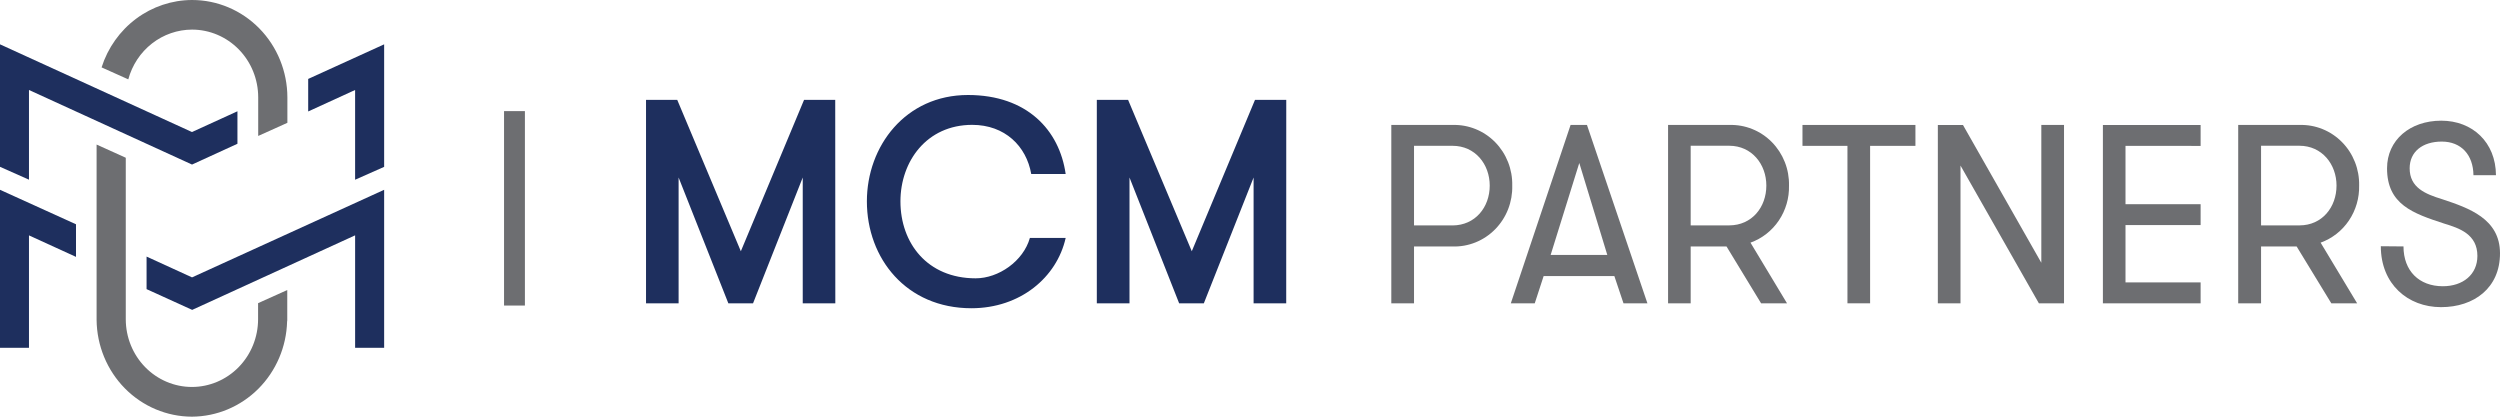
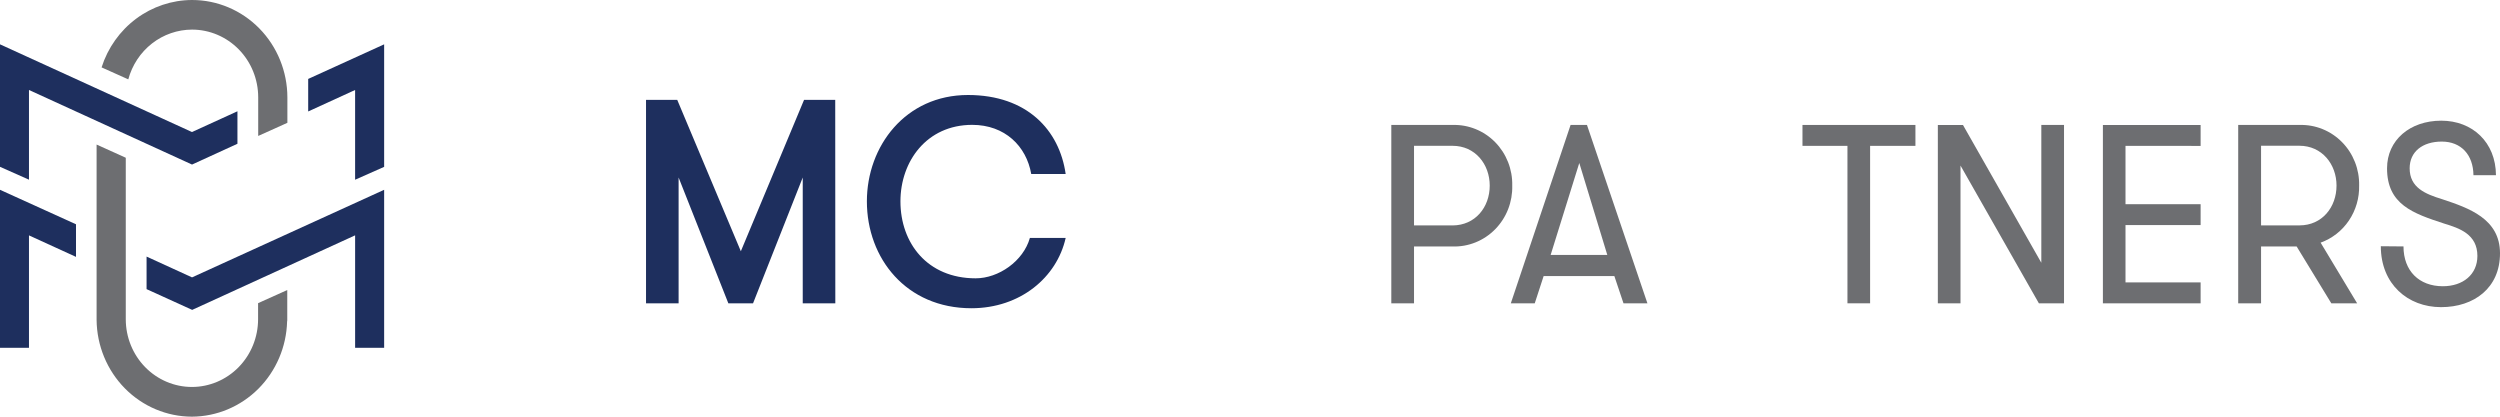
<svg xmlns="http://www.w3.org/2000/svg" width="210" height="35" viewBox="0 0 210 35" fill="none">
  <g clip-path="url(#clip0)">
    <path d="M116.87 10.496H122.017C122.677 10.476 123.335 10.594 123.95 10.843C124.564 11.091 125.123 11.465 125.592 11.942C126.061 12.419 126.43 12.988 126.677 13.616C126.924 14.243 127.044 14.915 127.028 15.592C127.046 16.27 126.928 16.944 126.682 17.574C126.436 18.204 126.066 18.776 125.597 19.254C125.127 19.733 124.567 20.108 123.951 20.358C123.335 20.607 122.675 20.725 122.012 20.704H118.778V25.478H116.87V10.496ZM125.137 15.592C125.137 13.794 123.912 12.248 122.017 12.248H118.778V18.936H122.017C123.924 18.927 125.137 17.406 125.137 15.592Z" fill="#6D6E71" />
    <path d="M136.373 25.478L135.605 23.187H129.666L128.919 25.478H126.909L131.929 10.496H133.305L138.383 25.478H136.373ZM132.66 13.69L130.254 21.415H135.013L132.66 13.69Z" fill="#6D6E71" />
-     <path d="M140.118 10.496H145.256C145.917 10.475 146.576 10.592 147.191 10.84C147.807 11.087 148.366 11.461 148.836 11.937C149.306 12.414 149.676 12.983 149.923 13.611C150.171 14.238 150.291 14.911 150.276 15.588C150.302 16.634 150.003 17.662 149.421 18.524C148.84 19.385 148.007 20.036 147.041 20.382L150.109 25.478H147.932L145.028 20.704H142.017V25.478H140.118V10.496ZM148.373 15.588C148.373 13.794 147.148 12.243 145.256 12.243H142.017V18.932H145.256C147.16 18.927 148.373 17.406 148.373 15.588Z" fill="#6D6E71" />
    <path d="M155.186 12.252H151.408V10.496H160.896V12.252H157.089V25.478H155.186V12.252Z" fill="#6D6E71" />
    <path d="M171.471 22.071V10.496H173.378V25.478H171.266L164.682 13.907V25.478H162.779V10.5H164.89L171.471 22.071Z" fill="#6D6E71" />
-     <path d="M178.542 12.252V17.151H184.852V18.907H178.542V23.722H184.852V25.478H176.643V10.5H184.852V12.256L178.542 12.252Z" fill="#6D6E71" />
+     <path d="M178.542 12.252V17.151H184.852V18.907H178.542V23.722H184.852V25.478H176.643V10.5H184.852V12.256Z" fill="#6D6E71" />
    <path d="M188.009 10.496H193.151C193.812 10.475 194.47 10.592 195.085 10.84C195.701 11.088 196.26 11.461 196.729 11.938C197.199 12.414 197.568 12.983 197.815 13.611C198.063 14.239 198.182 14.911 198.167 15.588C198.191 16.634 197.891 17.661 197.31 18.523C196.729 19.384 195.897 20.035 194.932 20.382L197.999 25.478H195.831L192.918 20.704H189.929V25.478H188.009V10.496ZM196.268 15.588C196.268 13.794 195.042 12.243 193.151 12.243H189.929V18.932H193.168C195.055 18.927 196.268 17.406 196.268 15.588Z" fill="#6D6E71" />
    <path d="M201.893 20.7C201.893 22.757 203.208 24.044 205.197 24.044C206.888 24.044 208.101 23.062 208.101 21.498C208.101 19.68 206.594 19.17 205.324 18.785C202.685 17.924 200.512 17.176 200.512 14.137C200.512 11.767 202.44 10.137 205.066 10.137C207.693 10.137 209.645 11.959 209.661 14.714H207.77C207.75 13.009 206.741 11.893 205.111 11.893C203.482 11.893 202.411 12.749 202.411 14.137C202.411 15.767 203.735 16.298 205.132 16.729C207.39 17.477 210 18.376 210 21.281C210 24.186 207.827 25.8 205.046 25.8C202.264 25.8 199.989 23.873 199.989 20.683L201.893 20.7Z" fill="#6D6E71" />
    <path d="M70.167 25.478H67.43V14.91L63.256 25.478H61.181L57.003 14.91V25.478H54.266V8.389H56.888L62.231 21.105L67.541 8.389H70.159L70.167 25.478Z" fill="#1E2F5E" />
    <path d="M89.516 19.989C88.772 23.308 85.697 25.892 81.596 25.892C76.131 25.892 72.818 21.711 72.818 16.913C72.818 12.273 76.061 7.98 81.31 7.98C86.273 7.98 88.993 10.931 89.516 14.618H86.624C86.216 12.273 84.41 10.488 81.665 10.488C77.83 10.488 75.637 13.569 75.637 16.913C75.637 20.428 77.9 23.379 81.955 23.379C83.883 23.379 85.958 21.937 86.51 19.989H89.516Z" fill="#1E2F5E" />
-     <path d="M108.042 25.478H105.302V14.91L101.123 25.478H99.048L94.878 14.91V25.478H92.133V8.389H94.76L100.11 21.105L105.42 8.389H108.046L108.042 25.478Z" fill="#1E2F5E" />
-     <path d="M44.092 9.334H42.34V25.666H44.092V9.334Z" fill="#6D6E71" />
    <path d="M24.13 26.908V24.362L21.679 25.465V26.82C21.677 28.328 21.09 29.773 20.048 30.839C19.006 31.904 17.593 32.504 16.12 32.505C14.648 32.504 13.236 31.905 12.195 30.84C11.153 29.775 10.567 28.331 10.565 26.824V13.251L8.114 12.143V26.87C8.135 29.032 8.988 31.099 10.488 32.621C11.989 34.143 14.015 34.998 16.128 35C18.213 34.988 20.212 34.147 21.703 32.655C23.193 31.163 24.059 29.137 24.117 27.004L24.13 26.908Z" fill="#6D6E71" />
    <path d="M6.384 18.84L0 15.943V29.215H2.434V19.772L6.384 21.578V18.84Z" fill="#1E2F5E" />
    <path d="M29.83 19.768V29.215H32.268V15.943L16.131 23.3L12.312 21.553V24.287L16.143 26.03L29.83 19.768Z" fill="#1E2F5E" />
    <path d="M16.13 11.09L16.068 11.065L0 3.724V14.012L2.434 15.094V7.558L16.13 13.823L19.945 12.076V9.347L16.13 11.09Z" fill="#1E2F5E" />
    <path d="M16.134 0C14.447 0.005 12.803 0.554 11.438 1.57C10.073 2.587 9.057 4.018 8.533 5.66L10.776 6.667C11.1 5.467 11.799 4.408 12.767 3.653C13.735 2.898 14.918 2.489 16.134 2.487C17.607 2.488 19.02 3.088 20.061 4.153C21.103 5.219 21.688 6.665 21.689 8.172V11.42L24.14 10.316V8.172C24.135 6.003 23.289 3.924 21.788 2.392C20.287 0.86 18.254 -7.05856e-06 16.134 0Z" fill="#6D6E71" />
    <path d="M25.888 6.63V9.363L29.829 7.558V15.098L32.268 14.016V3.724L25.888 6.63Z" fill="#1E2F5E" />
  </g>
  <defs>
    <clipPath id="clip0">
      <rect width="210" height="35" fill="white" />
    </clipPath>
  </defs>
</svg>